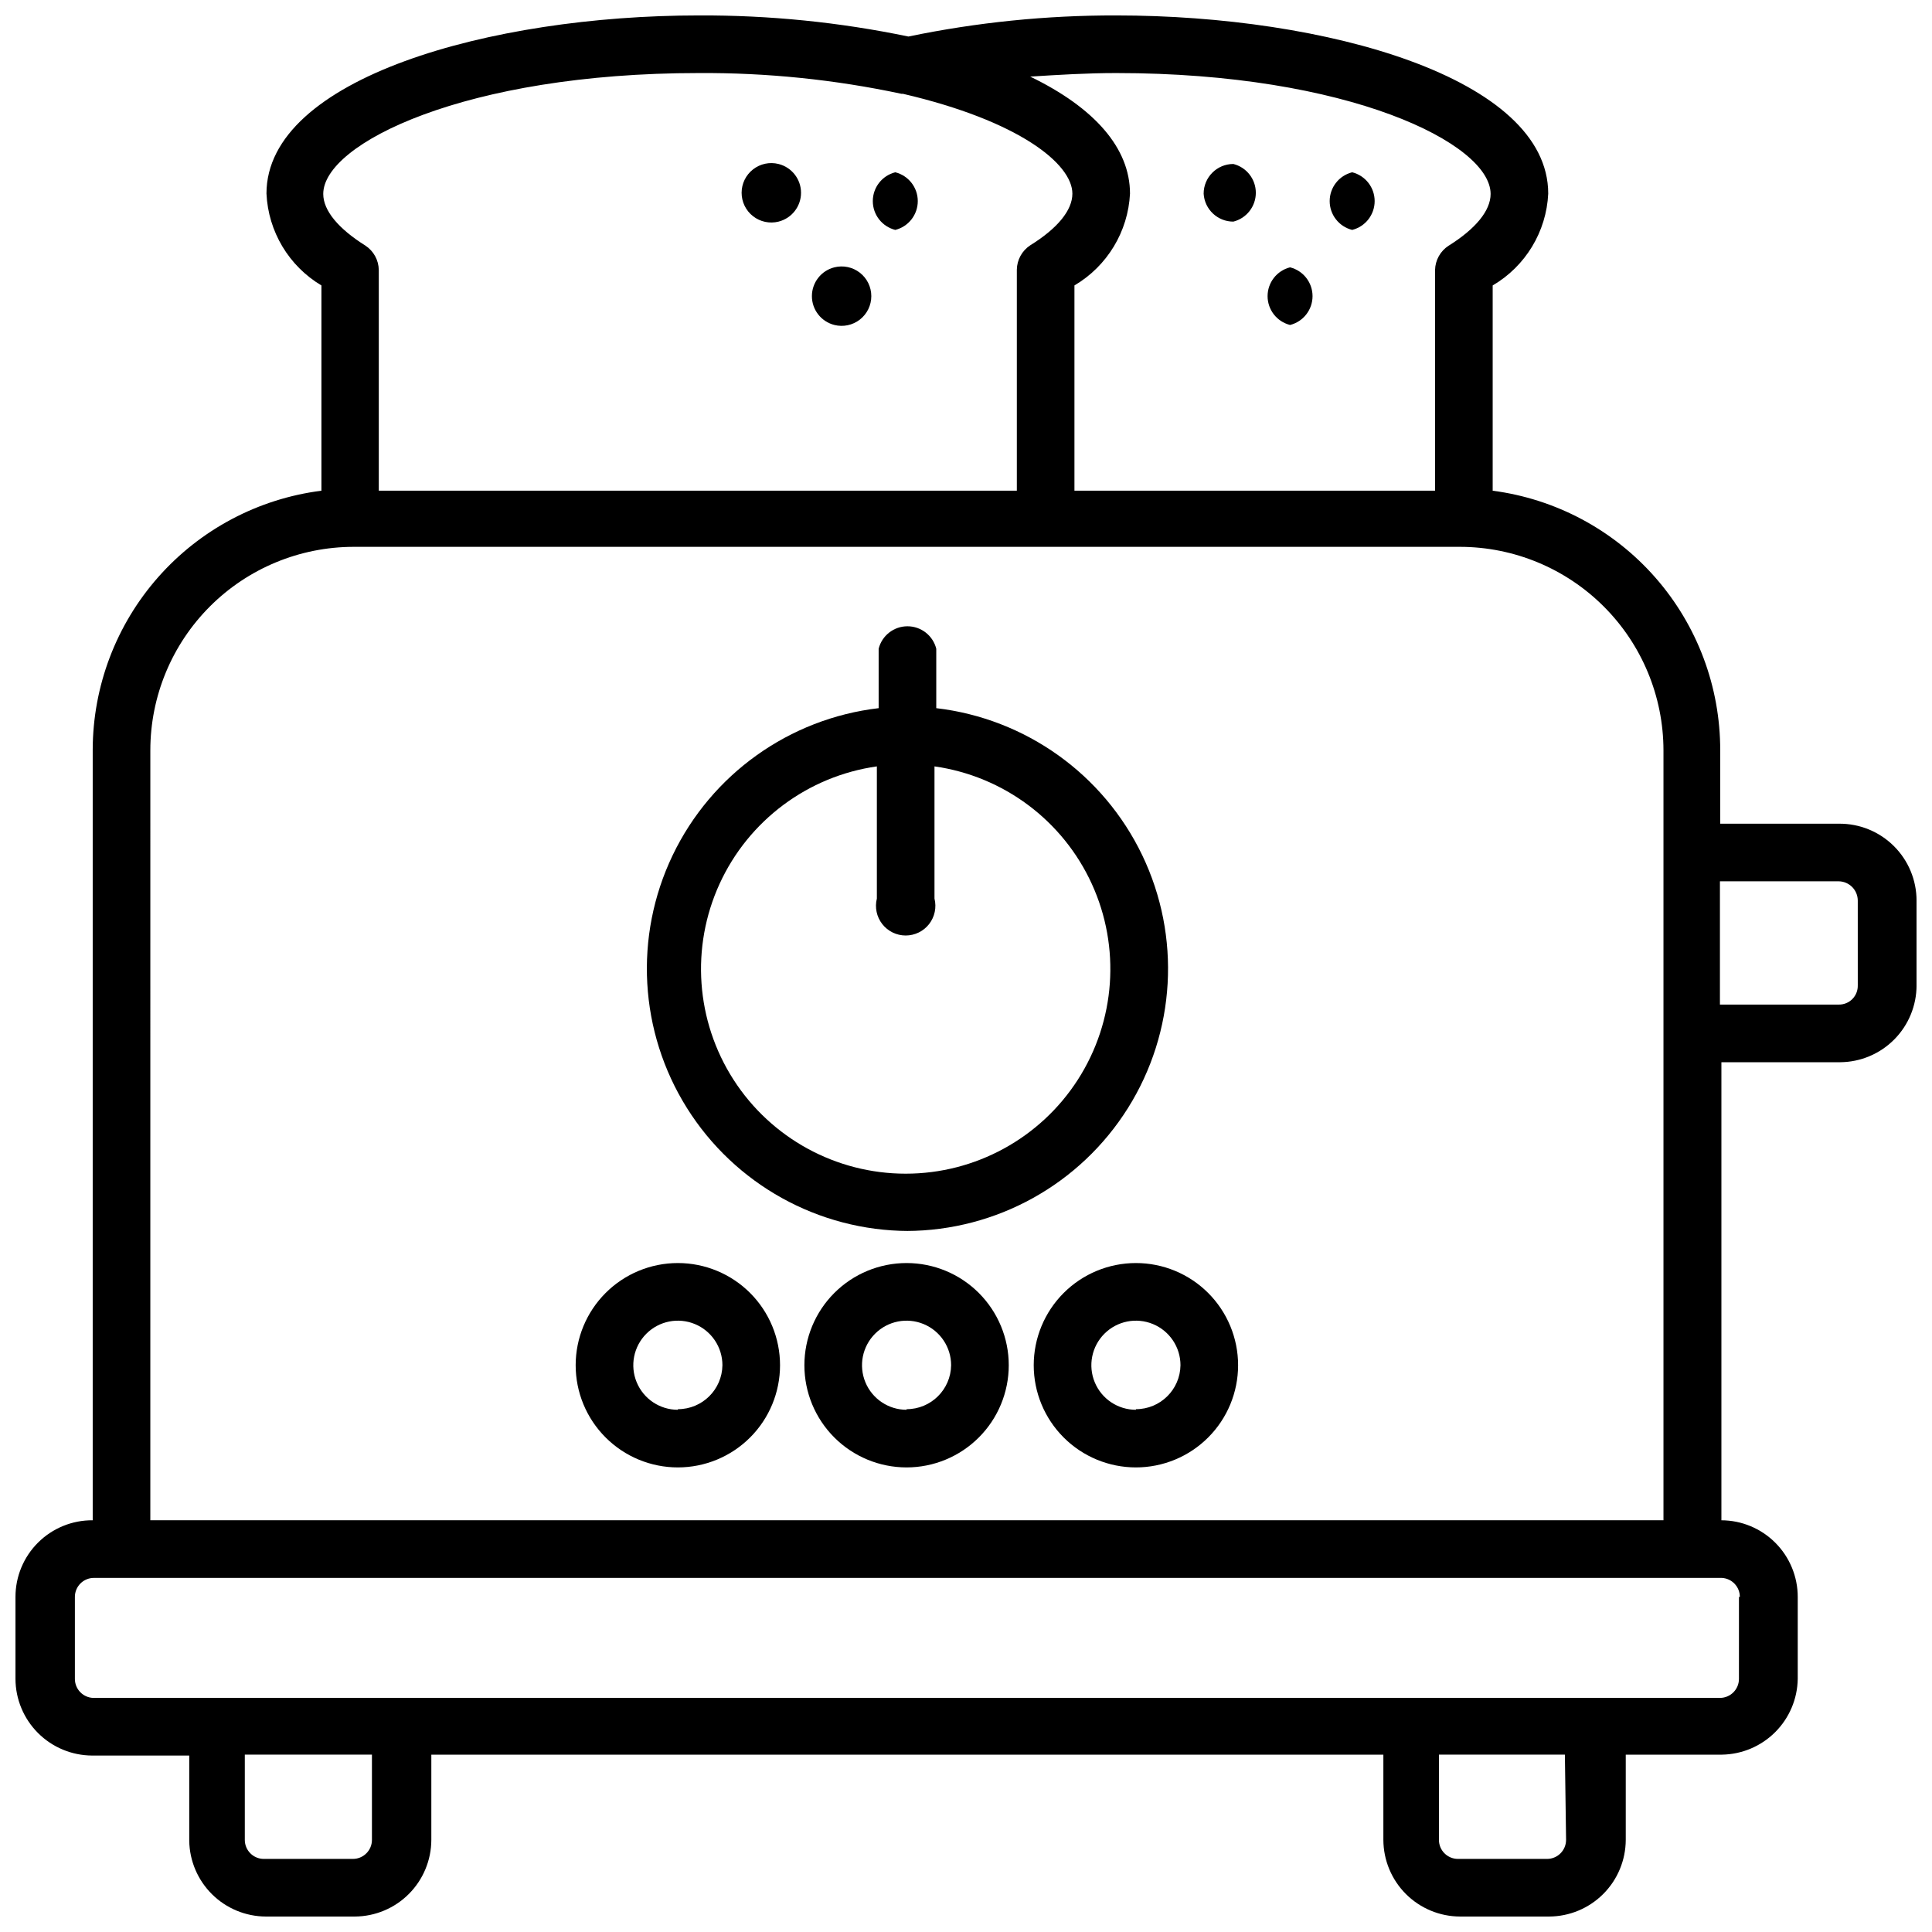
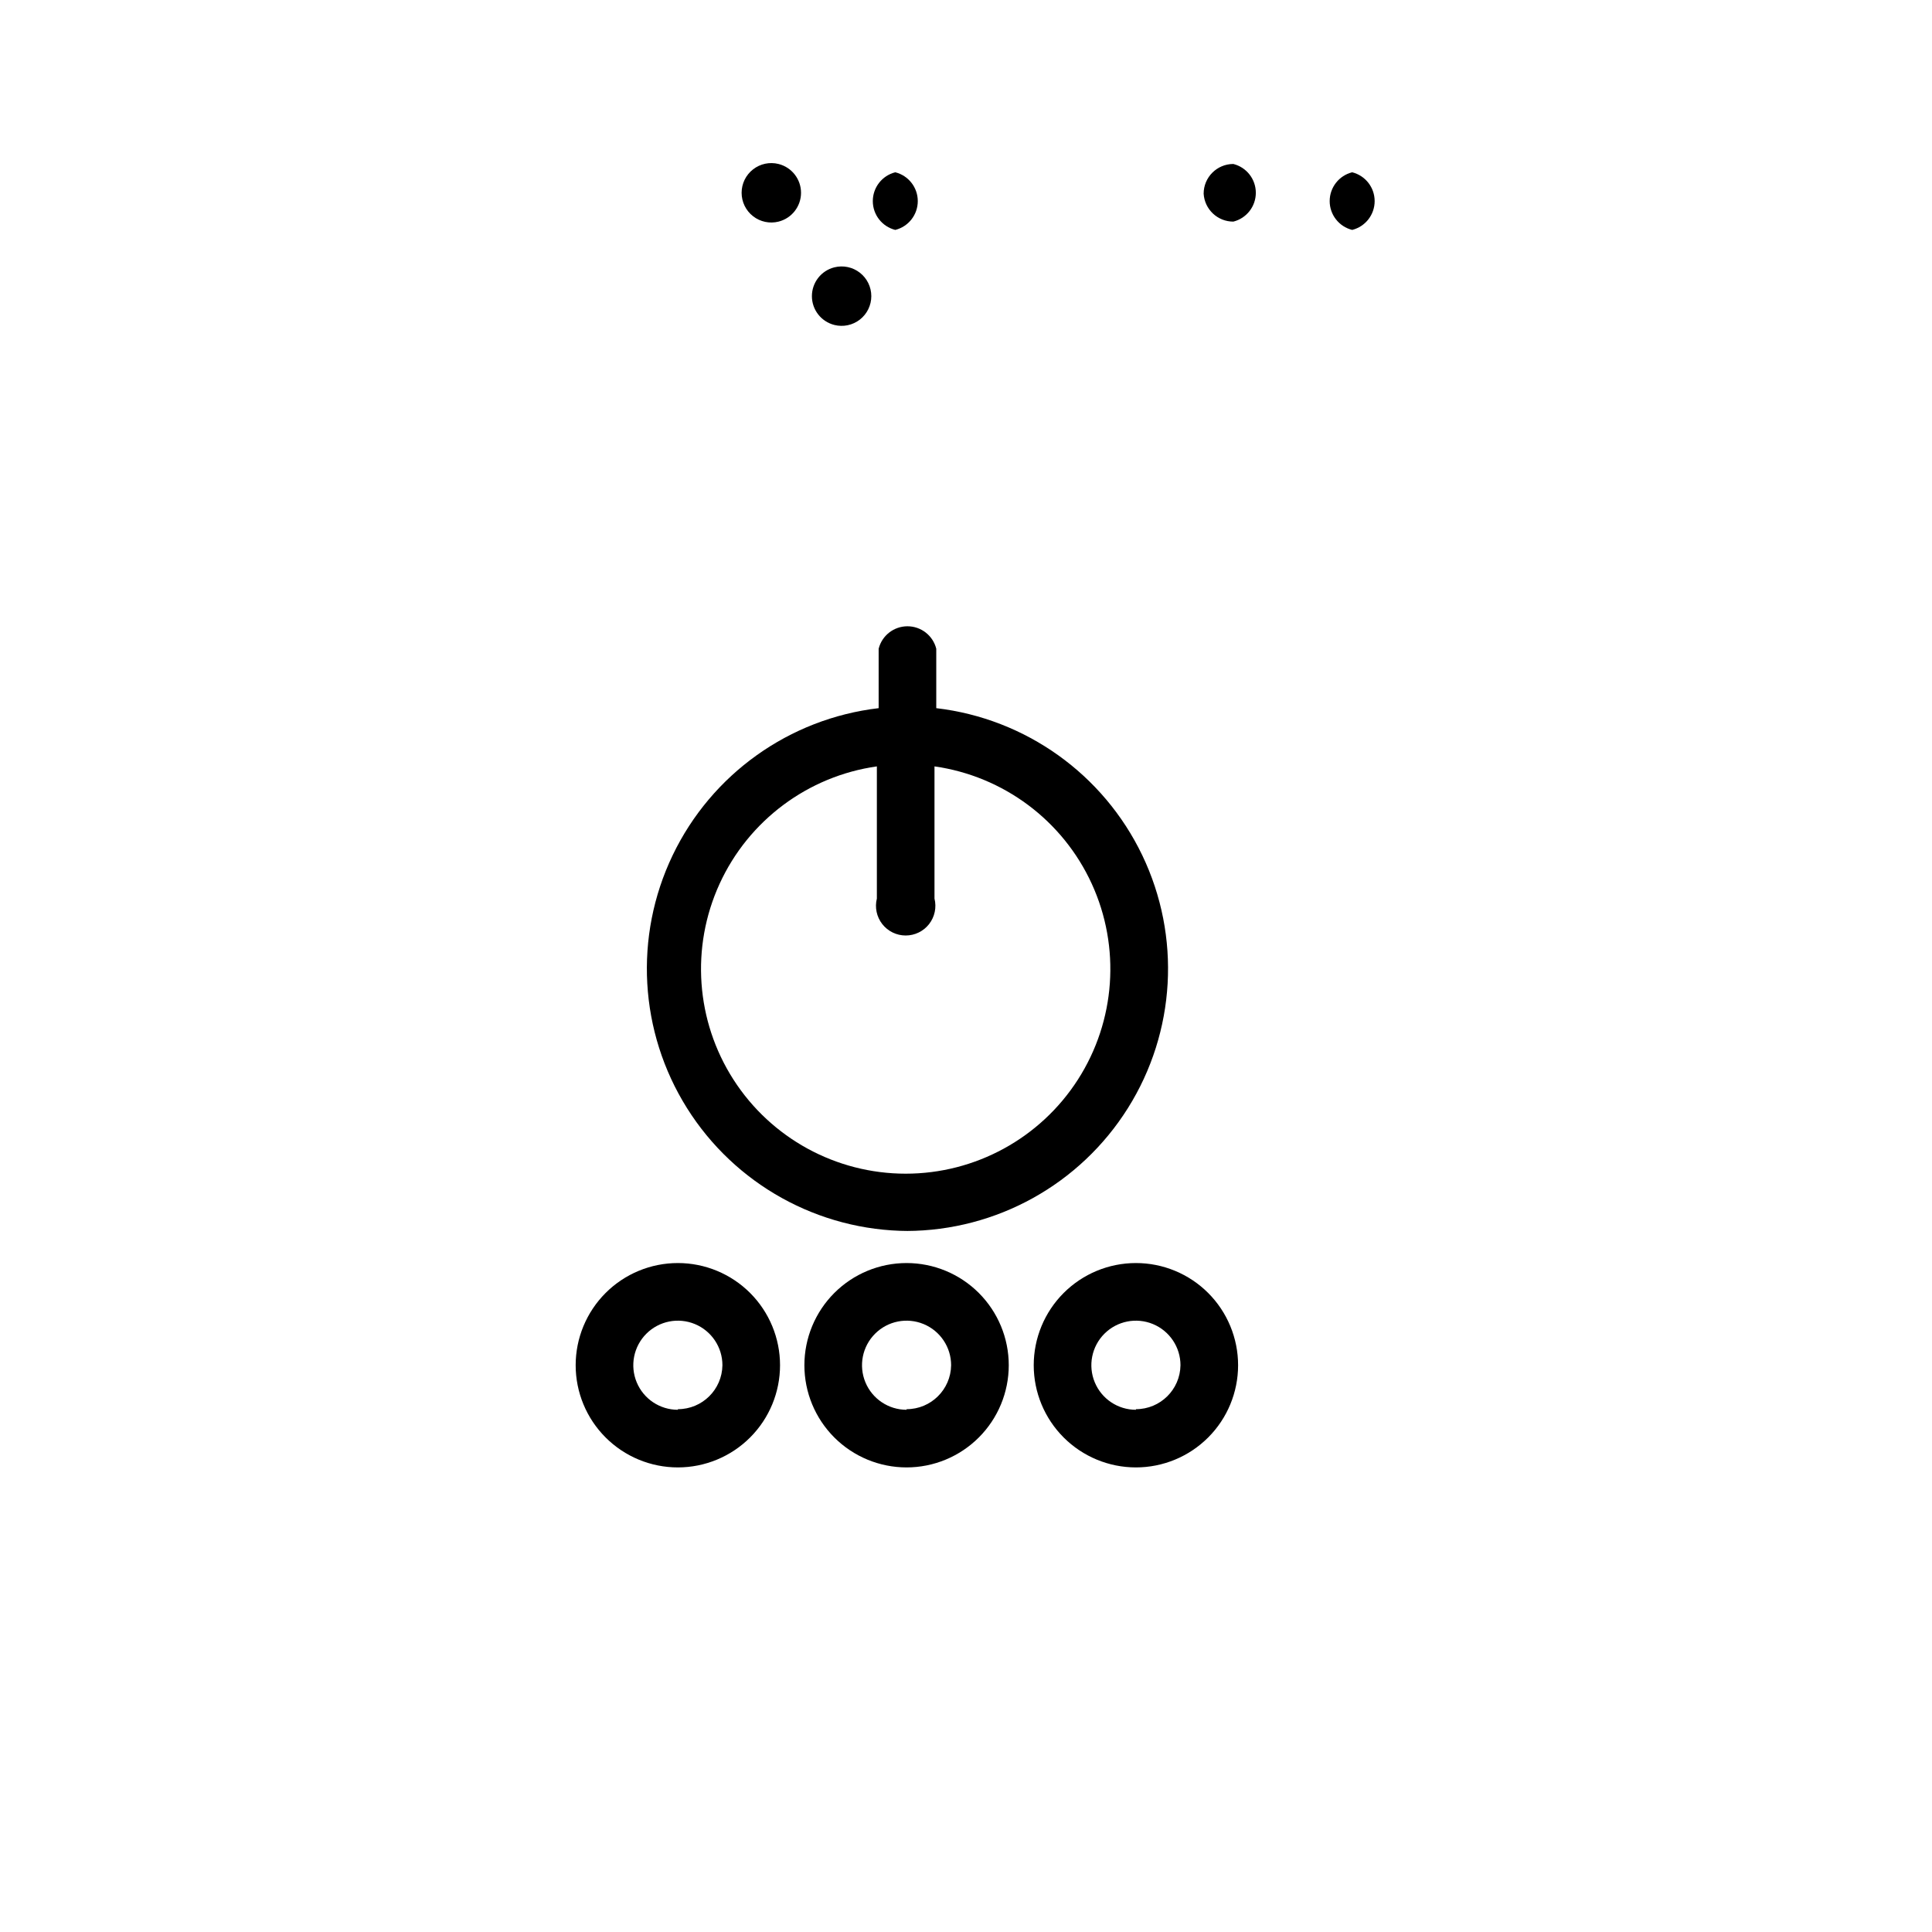
<svg xmlns="http://www.w3.org/2000/svg" width="800px" height="800px" version="1.1" viewBox="144 144 512 512">
  <defs>
    <clipPath id="a">
-       <path d="m148.09 148.09h503.81v503.81h-503.81z" />
-     </clipPath>
+       </clipPath>
  </defs>
  <path d="m384.25 470.22c23.848-0.074 45.988-12.367 58.664-32.566 12.676-20.195 14.109-45.48 3.805-66.984-10.305-21.504-30.914-36.223-54.598-39v-15.742c-0.875-3.504-4.023-5.957-7.633-5.957-3.613 0-6.758 2.453-7.637 5.957v15.742c-23.684 2.777-44.293 17.496-54.598 39-10.305 21.504-8.867 46.789 3.805 66.984 12.676 20.199 34.82 32.492 58.664 32.566zm-7.871-123.12v35.031c-0.59 2.352-0.062 4.844 1.43 6.758 1.492 1.91 3.781 3.027 6.207 3.027 2.422 0 4.715-1.117 6.203-3.027 1.492-1.914 2.019-4.406 1.43-6.758v-35.031c18.285 2.602 33.992 14.324 41.68 31.117 7.688 16.789 6.305 36.34-3.672 51.883-9.977 15.539-27.176 24.938-45.641 24.938-18.469 0-35.668-9.398-45.645-24.938-9.977-15.543-11.359-35.094-3.672-51.883 7.691-16.793 23.395-28.516 41.68-31.117z" />
  <g clip-path="url(#a)">
    <path d="m631.36 362.29h-31.488l0.004-19.445c0.023-16.836-6.082-33.109-17.18-45.77-11.098-12.664-26.426-20.852-43.121-23.031v-54.395c8.703-5.102 14.242-14.25 14.719-24.328 0-30.699-58.961-47.23-114.46-47.23h0.004c-18.512-0.043-36.98 1.832-55.105 5.59-18.277-3.801-36.906-5.676-55.578-5.59-55.105 0-114.54 16.609-114.54 47.23h0.004c0.461 10.043 5.93 19.18 14.562 24.328v54.395c-16.719 2.121-32.094 10.262-43.25 22.895-11.152 12.633-17.328 28.895-17.363 45.75v204.2c-5.414-0.043-10.621 2.078-14.465 5.891-3.844 3.816-6.004 9.004-6.004 14.418v21.727c0.02 5.383 2.168 10.535 5.973 14.34 3.805 3.805 8.957 5.949 14.336 5.973h25.742v22.594-0.004c0.082 5.34 2.258 10.434 6.055 14.188s8.918 5.867 14.254 5.887h23.617c5.367-0.039 10.5-2.195 14.289-6 3.785-3.801 5.922-8.941 5.941-14.309v-22.594h252.3v22.594c0.02 5.379 2.168 10.535 5.969 14.34 3.805 3.801 8.961 5.949 14.34 5.969h23.617c5.379-0.02 10.531-2.168 14.336-5.969 3.805-3.805 5.953-8.961 5.973-14.34v-22.594h25.504c5.301-0.082 10.359-2.223 14.105-5.969 3.746-3.746 5.887-8.805 5.969-14.105v-21.727c0-5.371-2.129-10.527-5.918-14.332-3.793-3.809-8.938-5.957-14.312-5.977v-121.39h31.488c5.379-0.043 10.527-2.207 14.316-6.027 3.789-3.82 5.914-8.98 5.914-14.359v-22.438c0-5.434-2.168-10.645-6.027-14.473-3.856-3.828-9.082-5.957-14.52-5.914zm-191.52-198.93c61.48 0 99.188 18.656 99.188 32.039 0 4.41-3.938 9.211-11.098 13.699l-0.004-0.004c-2.207 1.414-3.562 3.836-3.621 6.457v58.488h-95.566v-54.395c8.684-5.121 14.215-14.262 14.723-24.328 0-12.043-9.367-22.75-26.449-31.016 7.477-0.473 15.035-0.941 22.828-0.941zm-110.68 0c18.07-0.113 36.098 1.734 53.77 5.508h0.395c30.777 7.164 44.867 18.578 44.867 26.449 0 4.41-3.938 9.211-11.18 13.699h0.004c-2.18 1.434-3.504 3.848-3.543 6.453v58.57h-169.09v-58.488c-0.039-2.606-1.363-5.023-3.539-6.457-7.164-4.488-11.18-9.289-11.18-13.699 0-13.379 37.785-32.035 99.5-32.035zm-145.32 179.48c0-14.301 5.684-28.016 15.793-38.129 10.113-10.113 23.828-15.793 38.133-15.793h293.15c14.297 0.02 28 5.707 38.105 15.816 10.109 10.105 15.797 23.809 15.816 38.105v204.04h-401zm58.727 288.75c0 2.781-2.258 5.039-5.039 5.039h-23.617c-2.781 0-5.035-2.258-5.035-5.039v-22.594h33.691zm316.46 0h-0.004c0 2.781-2.254 5.039-5.035 5.039h-23.617c-2.781 0-5.039-2.258-5.039-5.039v-22.594h33.379zm45.816-64.395-0.004 21.727c0 2.785-2.254 5.039-5.039 5.039h-431.15c-2.691-0.125-4.805-2.344-4.805-5.039v-21.727c0-1.336 0.531-2.617 1.477-3.562 0.945-0.945 2.227-1.473 3.562-1.473h431.39c2.691 0.125 4.805 2.344 4.805 5.035zm31.488-162.09-0.004 0.004c0.043 1.355-0.473 2.668-1.422 3.637-0.953 0.965-2.258 1.5-3.617 1.477h-31.488v-32.668h31.488c2.797 0.043 5.039 2.32 5.039 5.117z" />
  </g>
  <path d="m323.64 478.72c-7.184 0-14.07 2.852-19.148 7.93-5.078 5.082-7.934 11.969-7.934 19.148 0 7.184 2.856 14.07 7.934 19.148 5.078 5.078 11.965 7.934 19.148 7.934 7.18 0 14.07-2.856 19.148-7.934 5.078-5.078 7.93-11.965 7.93-19.148 0-7.18-2.852-14.066-7.93-19.148-5.078-5.078-11.969-7.93-19.148-7.93zm0 38.887c-4.777 0-9.082-2.875-10.91-7.289-1.828-4.41-0.816-9.492 2.559-12.867 3.379-3.379 8.457-4.387 12.871-2.559 4.41 1.828 7.289 6.133 7.289 10.906-0.086 6.461-5.348 11.652-11.809 11.652z" />
  <path d="m384.25 478.72c-7.18 0-14.07 2.852-19.148 7.93-5.078 5.082-7.93 11.969-7.93 19.148 0 7.184 2.852 14.07 7.93 19.148 5.078 5.078 11.969 7.934 19.148 7.934 7.184 0 14.07-2.856 19.148-7.934 5.078-5.078 7.934-11.965 7.934-19.148 0-7.18-2.856-14.066-7.934-19.148-5.078-5.078-11.965-7.93-19.148-7.93zm0 38.887c-4.773 0-9.082-2.875-10.91-7.289-1.824-4.41-0.816-9.492 2.562-12.867 3.375-3.379 8.453-4.387 12.867-2.559 4.414 1.828 7.289 6.133 7.289 10.906-0.086 6.461-5.348 11.652-11.809 11.652z" />
  <path d="m445.03 478.72c-7.184 0-14.07 2.852-19.148 7.93-5.078 5.082-7.934 11.969-7.934 19.148 0 7.184 2.856 14.07 7.934 19.148 5.078 5.078 11.965 7.934 19.148 7.934 7.18 0 14.07-2.856 19.148-7.934 5.078-5.078 7.93-11.965 7.93-19.148 0-7.18-2.852-14.066-7.93-19.148-5.078-5.078-11.969-7.93-19.148-7.93zm0 38.887c-4.777 0-9.082-2.875-10.91-7.289-1.828-4.41-0.816-9.492 2.559-12.867 3.379-3.379 8.457-4.387 12.871-2.559 4.41 1.828 7.289 6.133 7.289 10.906-0.086 6.461-5.348 11.652-11.809 11.652z" />
  <path d="m350.32 202.73c3.504-0.879 5.961-4.027 5.961-7.637s-2.457-6.758-5.961-7.637c-2.352-0.59-4.844-0.062-6.754 1.43-1.914 1.492-3.031 3.781-3.031 6.207 0 2.426 1.117 4.715 3.031 6.207 1.91 1.492 4.402 2.019 6.754 1.43z" />
  <path d="m381.26 204.93c3.504-0.879 5.961-4.023 5.961-7.637 0-3.609-2.457-6.758-5.961-7.637-3.5 0.879-5.957 4.027-5.957 7.637 0 3.613 2.457 6.758 5.957 7.637z" />
  <path d="m365.12 230.12c2.352 0.59 4.844 0.062 6.758-1.43 1.91-1.492 3.027-3.781 3.027-6.207s-1.117-4.715-3.027-6.207c-1.914-1.492-4.406-2.019-6.758-1.43-3.5 0.879-5.957 4.027-5.957 7.637s2.457 6.758 5.957 7.637z" />
  <path d="m470.85 202.73c3.5-0.879 5.957-4.027 5.957-7.637s-2.457-6.758-5.957-7.637c-4.348 0-7.871 3.523-7.871 7.871 0.25 4.164 3.699 7.41 7.871 7.402z" />
  <path d="m502.34 204.93c3.5-0.879 5.957-4.023 5.957-7.637 0-3.609-2.457-6.758-5.957-7.637-3.504 0.879-5.961 4.027-5.961 7.637 0 3.613 2.457 6.758 5.961 7.637z" />
-   <path d="m485.88 230.12c3.5-0.879 5.957-4.027 5.957-7.637s-2.457-6.758-5.957-7.637c-3.504 0.879-5.957 4.027-5.957 7.637s2.453 6.758 5.957 7.637z" />
</svg>